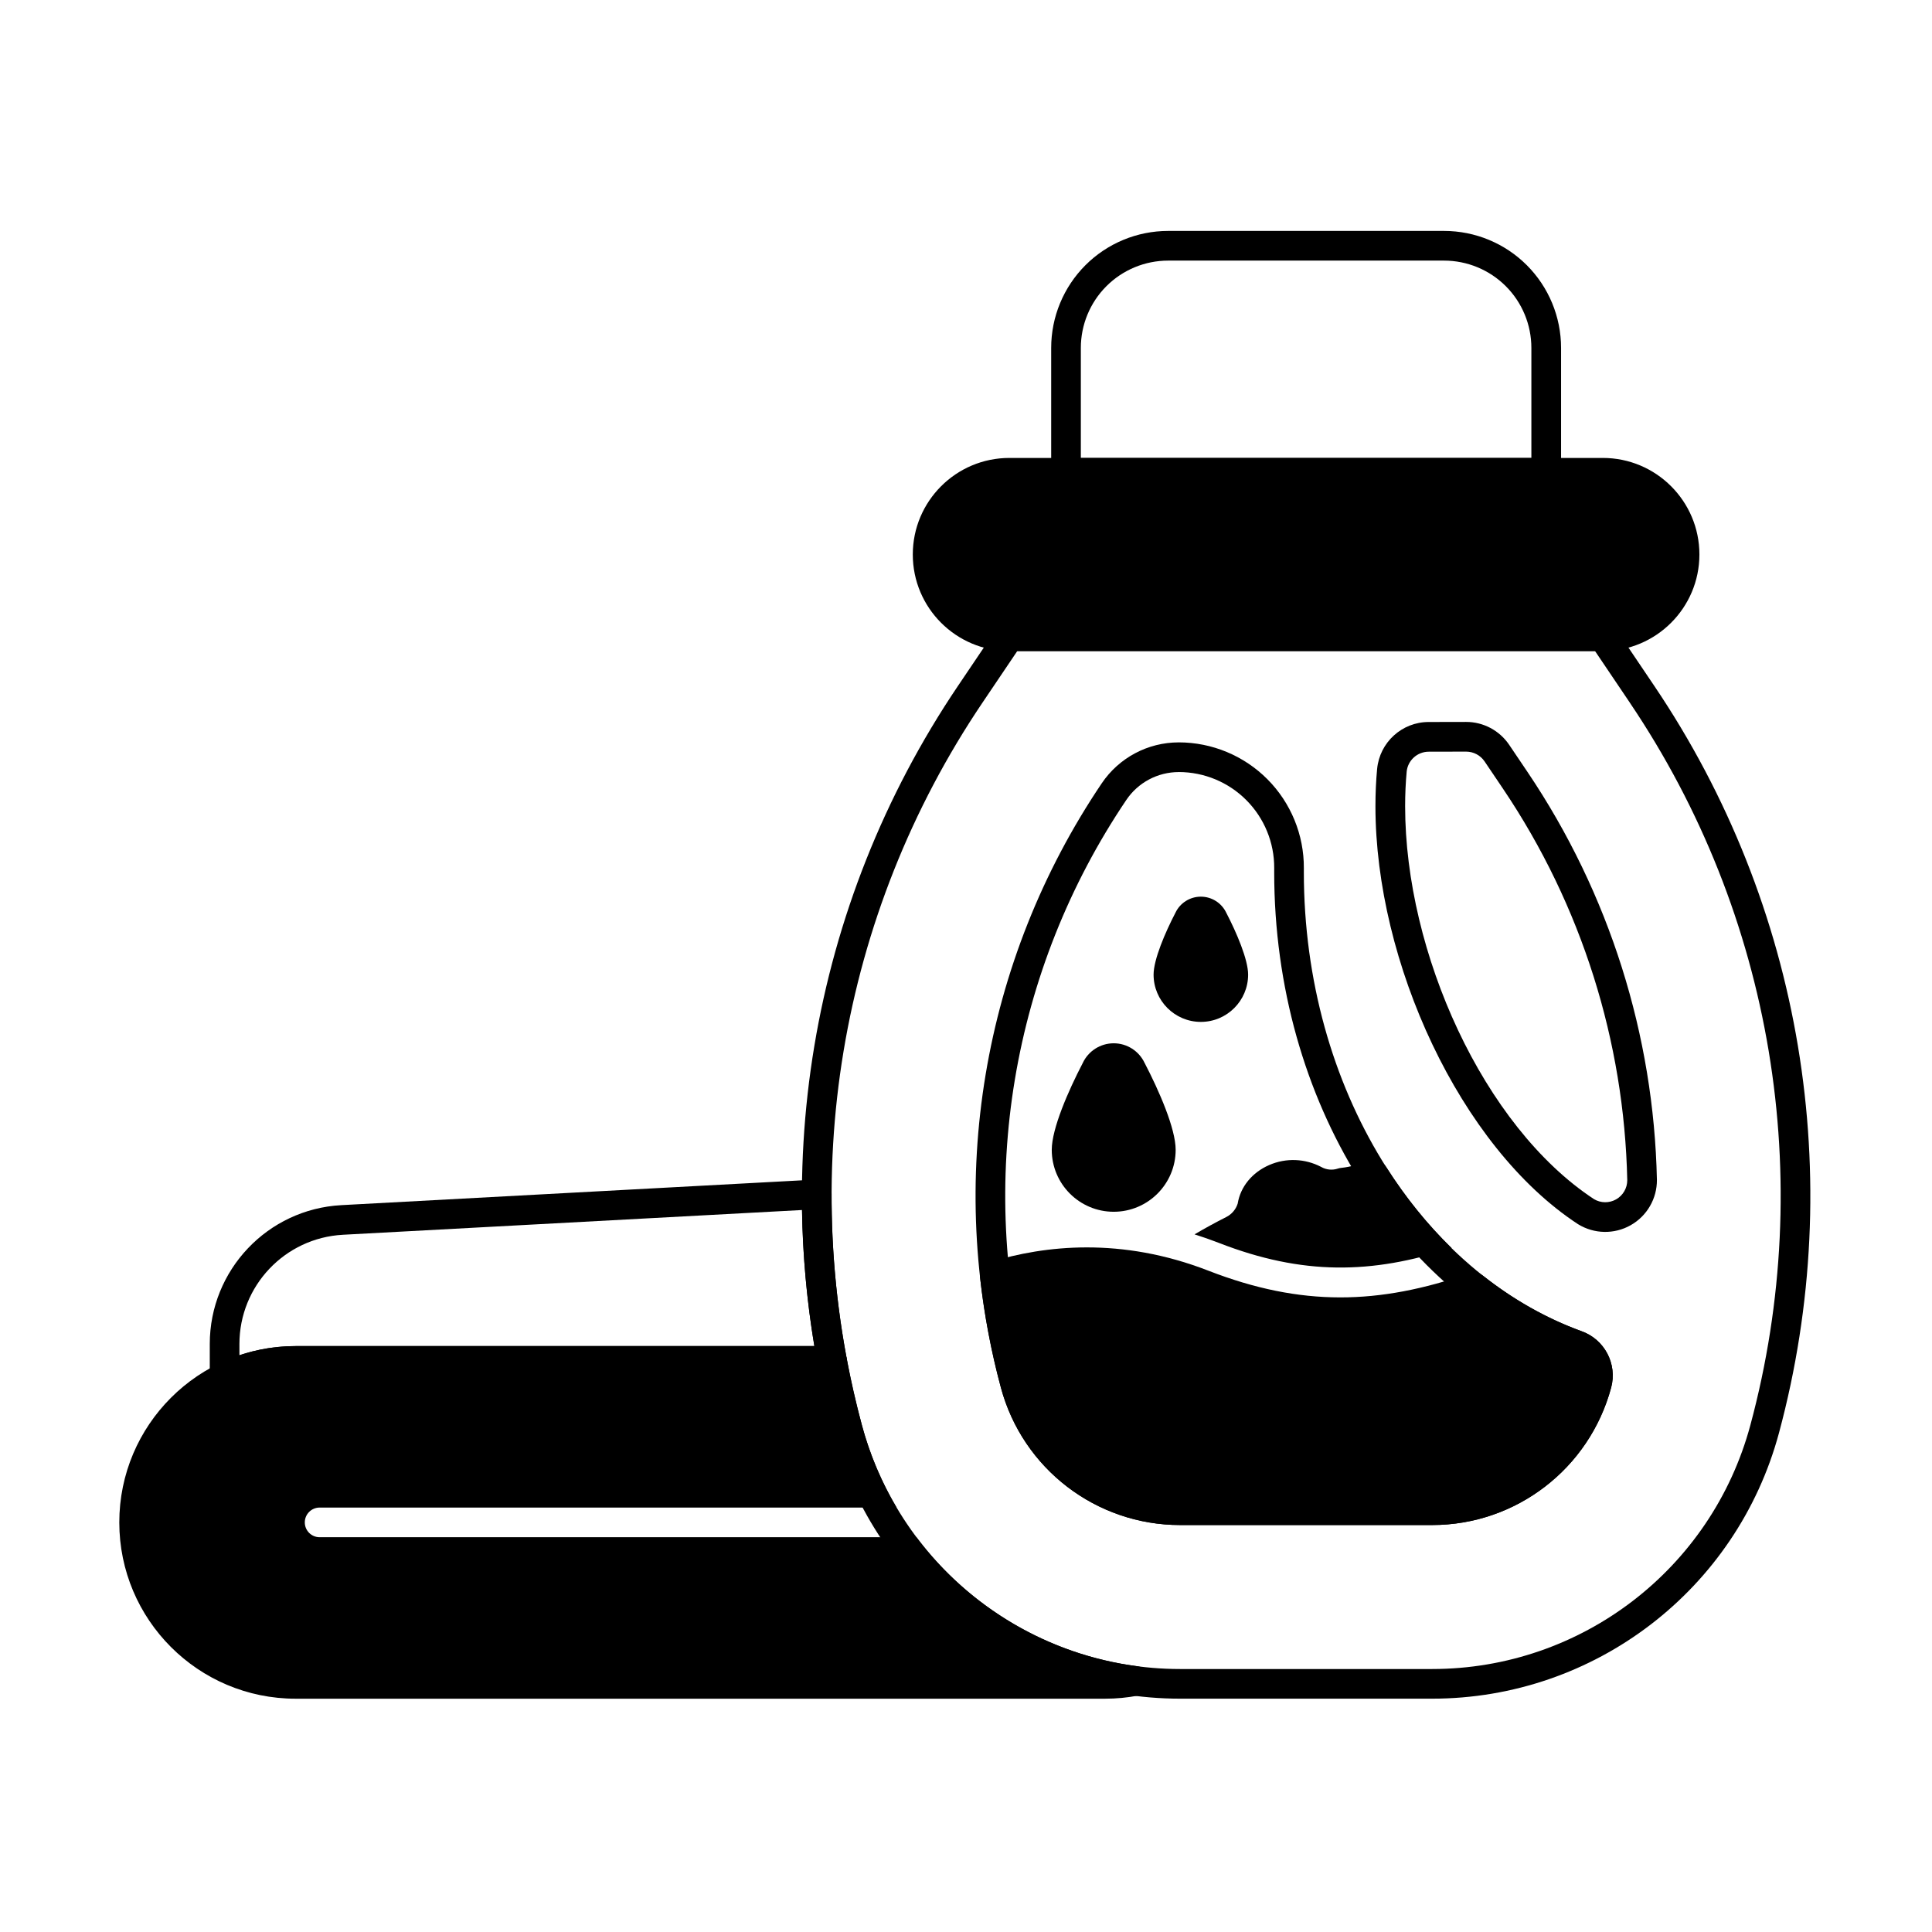
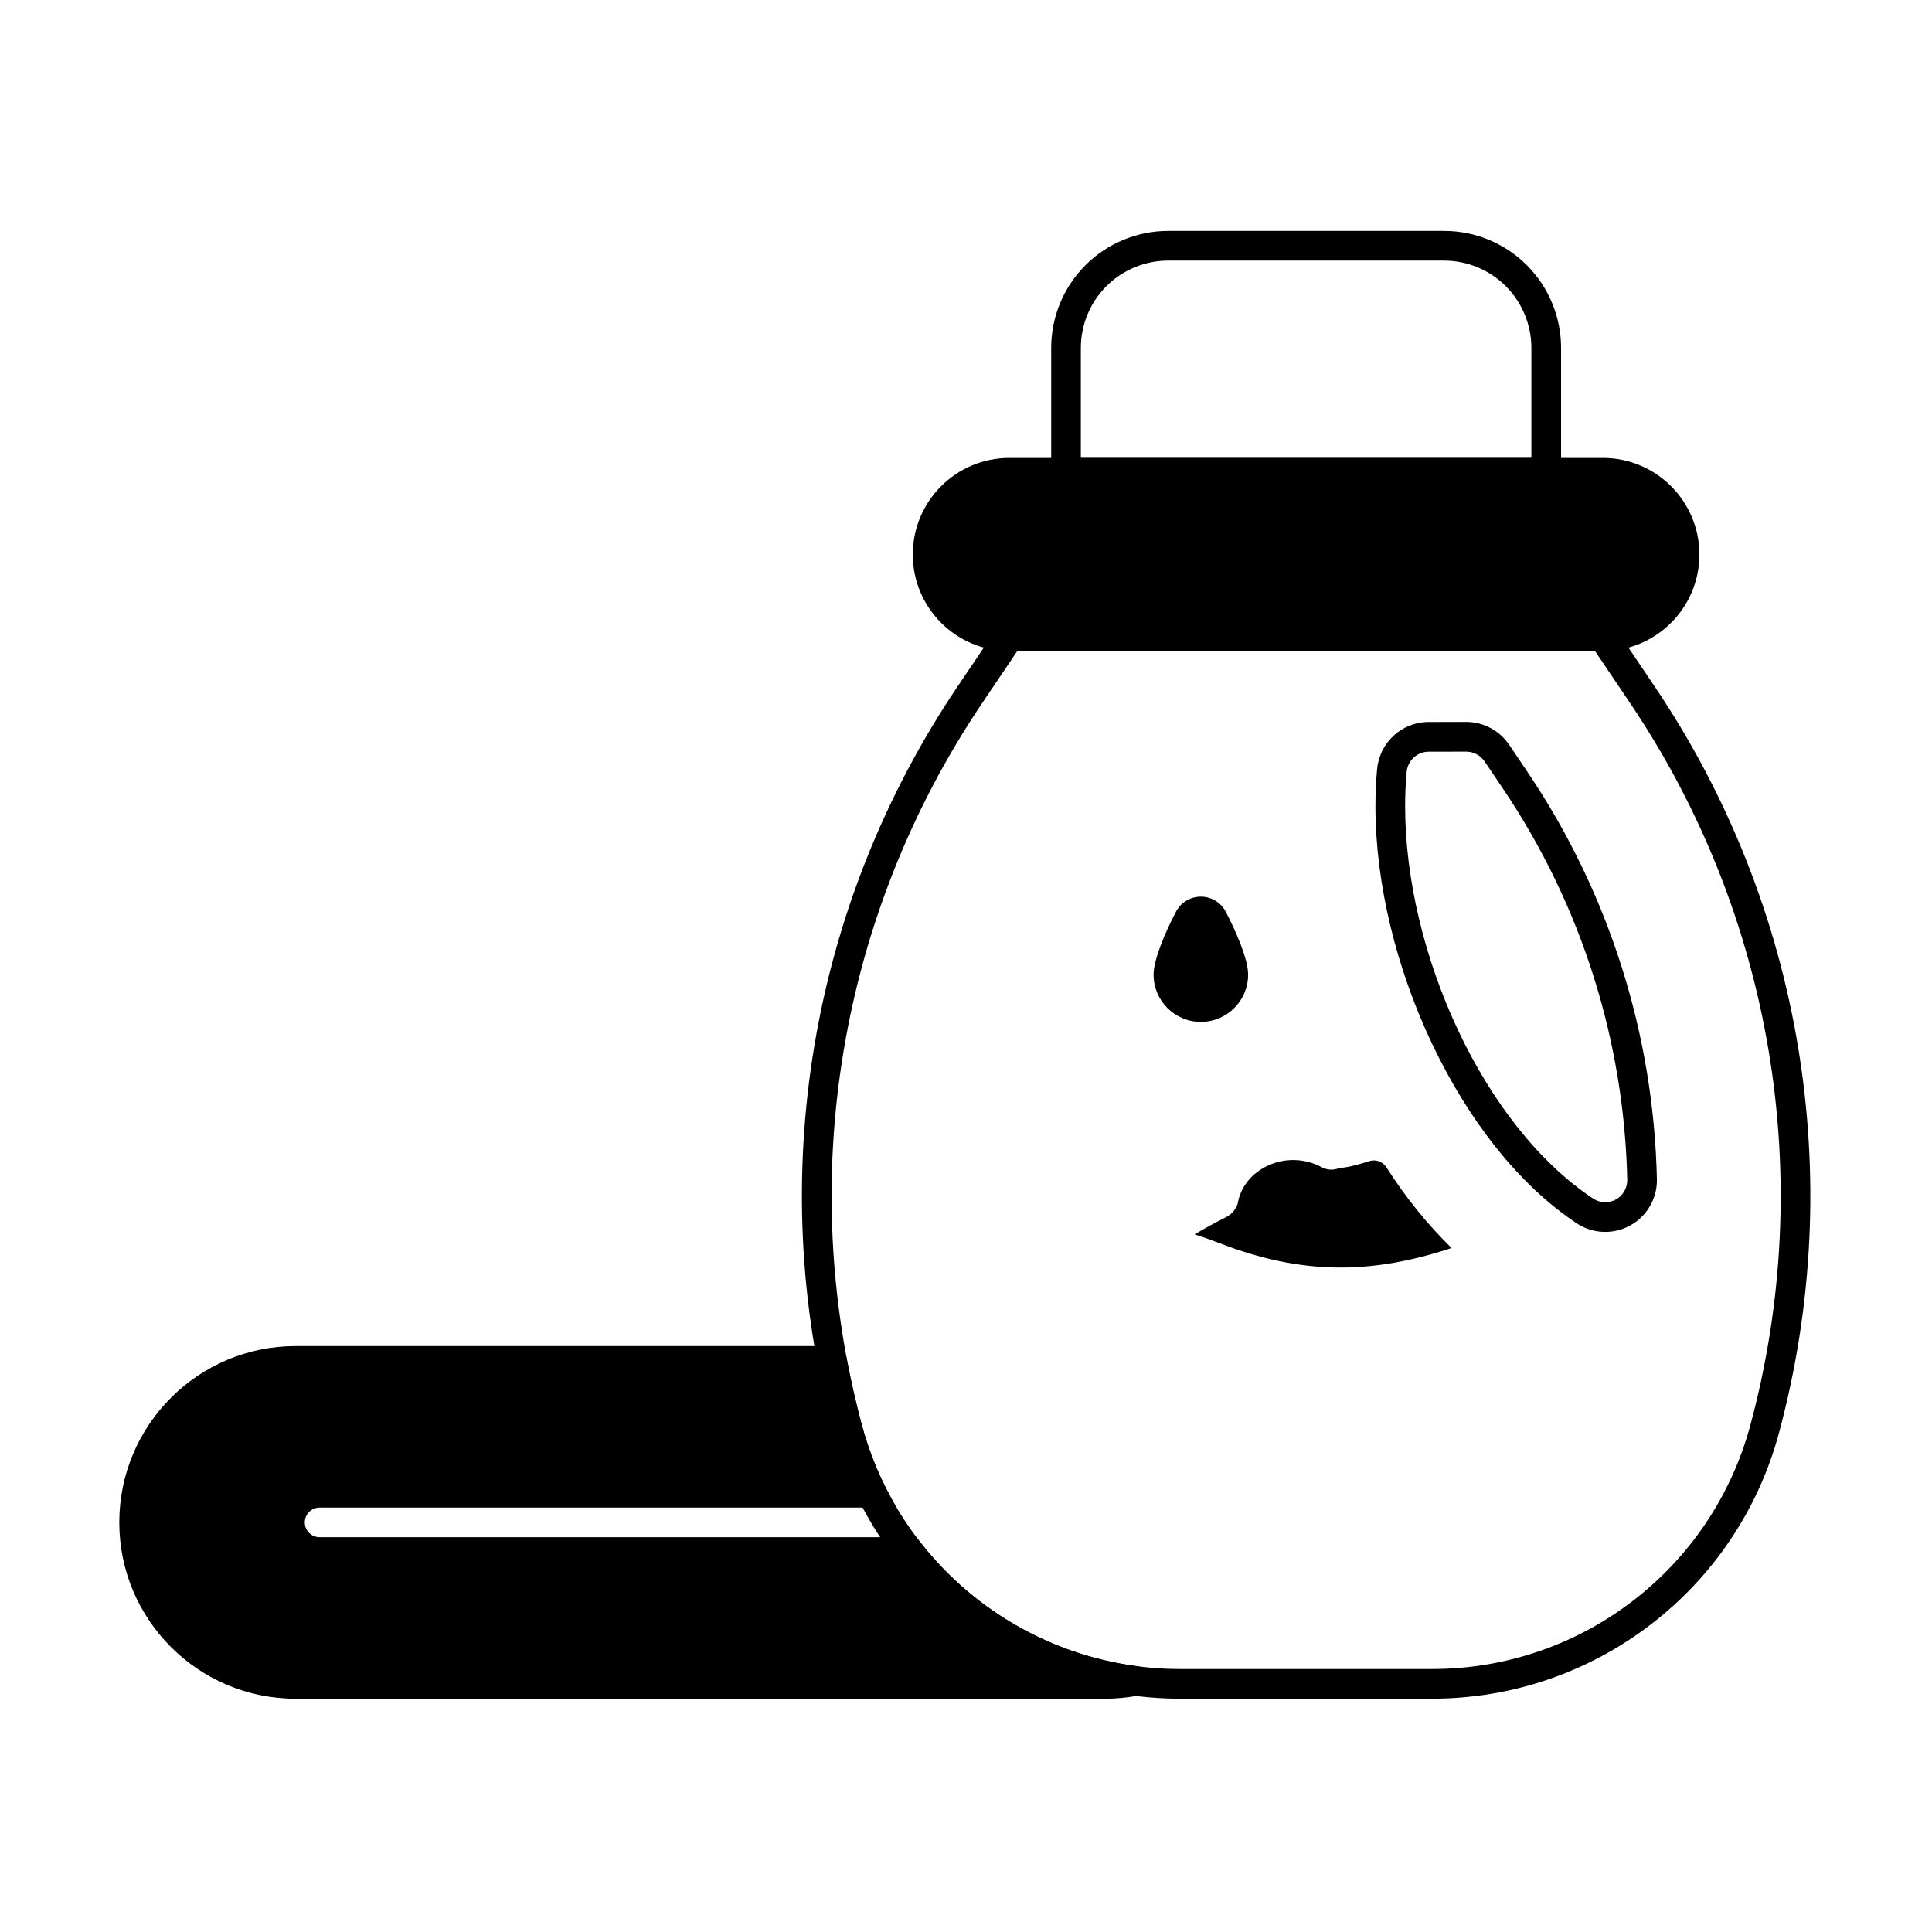
<svg xmlns="http://www.w3.org/2000/svg" fill="#000000" width="800px" height="800px" version="1.1" viewBox="144 144 512 512">
  <g fill-rule="evenodd">
-     <path d="m447.34 425.71c-1.484-3.184-4.676-5.227-8.199-5.227-3.527 0-6.731 2.051-8.207 5.242-3.812 7.328-8.207 17.375-8.207 22.988 0 9.062 7.356 16.418 16.418 16.418s16.418-7.356 16.418-16.418c0-5.613-4.394-15.66-8.219-23.008z" />
    <path d="m468.98 385.91c-1.227-2.613-3.852-4.285-6.742-4.285-2.894 0-5.523 1.672-6.746 4.285-2.719 5.231-5.781 12.387-5.781 16.375 0 6.914 5.613 12.527 12.527 12.527 6.914 0 12.527-5.613 12.527-12.527 0-3.992-3.062-11.148-5.785-16.379z" />
-     <path d="m406.5 478.43c-1.809 0.555-2.965 2.316-2.758 4.195 1.09 9.777 2.926 19.516 5.516 29.137 0 0 0.094 0.348 0 0.004 5.781 21.465 25.242 36.383 47.473 36.383h66.805c22.23 0 41.652-14.938 47.434-36.406 1.691-6.289-1.746-12.816-7.887-14.977-9.297-3.387-18.043-8.363-26.027-14.664-1.051-0.832-2.453-1.066-3.723-0.629-23.938 8.301-44.379 8.879-69.113-0.734-23.125-8.984-43.422-6.684-57.719-2.309z" />
-     <path d="m456.37 340.74c-8.18 0-15.82 4.062-20.395 10.844-31.703 46.996-41.453 105.44-26.719 160.18 0 0 0.094 0.348 0 0.004 5.781 21.465 25.242 36.383 47.473 36.383h66.805c22.23 0 41.652-14.938 47.434-36.406 1.691-6.289-1.746-12.816-7.887-14.977-42.648-15.539-73.547-64.246-73.547-121.67l0.004-1.023c0.047-8.828-3.43-17.305-9.652-23.562-6.227-6.258-14.688-9.773-23.512-9.777h-0.004zm0 7.859h0.004c6.734 0 13.191 2.684 17.938 7.461 4.746 4.773 7.398 11.238 7.367 17.973-0.004 0.355-0.004 0.711-0.004 1.066 0 61.062 33.375 112.54 78.723 129.06 0.02 0.004 0.039 0.012 0.055 0.02 2.273 0.789 3.547 3.199 2.922 5.523-4.856 18.035-21.164 30.59-39.84 30.59h-66.805c-18.676 0-35.027-12.531-39.879-30.562v-0.004c-14.145-52.539-4.789-108.63 25.641-153.74 3.113-4.613 8.312-7.379 13.879-7.379z" />
    <path d="m508.95 347.77v0.012c-0.297 3.176-0.445 6.469-0.445 9.883 0 41.223 22.383 90.234 53.633 110.72 0.035 0.023 0.066 0.043 0.102 0.062 4.242 2.602 9.566 2.699 13.898 0.25 4.336-2.449 7-7.055 6.961-12.031v-0.055c-0.824-38.18-12.523-75.75-34.316-108.06l-4.836-7.168c-2.559-3.789-6.832-6.066-11.406-6.066-2.914 0-6.617 0-9.934 0.02-7.055 0-12.977 5.379-13.652 12.426zm7.828 0.75c0.289-3.012 2.824-5.312 5.852-5.312l9.91-0.02c1.961 0 3.793 0.973 4.891 2.598 0 0 4.836 7.168 4.836 7.168 20.938 31.031 32.176 67.121 32.973 103.79 0.008 2.113-1.125 4.066-2.965 5.106-1.82 1.027-4.047 1.004-5.84-0.059-29.359-19.289-50.062-65.434-50.062-104.13 0-3.156 0.137-6.203 0.41-9.145z" />
    <path d="m411.49 316.54h157.28c14.121 0 25.59-11.465 25.59-25.59s-11.469-25.59-25.59-25.59h-157.28c-14.121 0-25.59 11.465-25.59 25.59s11.465 25.59 25.59 25.59z" />
    <path d="m422.57 269.29c0 2.172 1.762 3.934 3.93 3.934h127.27c2.172 0 3.93-1.762 3.93-3.934v-33.086c0-8.223-3.266-16.109-9.078-21.926-5.816-5.812-13.699-9.078-21.926-9.078h-73.117c-8.223 0-16.109 3.266-21.926 9.078-5.812 5.816-9.078 13.699-9.078 21.926v33.086zm7.863-3.93v-29.156c0-6.137 2.438-12.023 6.777-16.363 4.34-4.34 10.227-6.777 16.363-6.777h73.117c6.137 0 12.023 2.438 16.363 6.777 4.34 4.34 6.777 10.227 6.777 16.363v29.156h-119.4z" />
    <path d="m582.45 325.84-10.414-15.438c-0.73-1.082-1.953-1.73-3.258-1.73h-157.28c-1.305 0-2.527 0.648-3.258 1.73l-10.414 15.438c-39.168 58.059-51.211 130.26-33.004 197.88v0.004c11.191 41.559 48.875 70.441 91.914 70.441h66.805c43.039 0 80.727-28.883 91.914-70.441v-0.004c18.207-67.625 6.164-139.82-33.004-197.88zm-6.516 4.398c37.891 56.168 49.543 126.02 31.93 191.44v0.004c-10.262 38.129-44.836 64.625-84.32 64.625h-66.805c-39.484 0-74.059-26.496-84.32-64.625v-0.004c-17.613-65.426-5.961-135.27 31.93-191.44l9.246-13.707h153.1l9.246 13.707z" />
-     <path d="m364.38 460.53c0-1.082-0.441-2.117-1.227-2.859-0.781-0.742-1.84-1.133-2.918-1.074l-125.78 6.781c-19.551 1.055-34.863 17.215-34.863 36.797v8.84c0 1.355 0.699 2.617 1.852 3.336s2.594 0.789 3.812 0.191c5.16-2.531 10.957-3.953 17.086-3.953h142.16c1.168 0 2.277-0.52 3.023-1.422 0.746-0.898 1.055-2.086 0.84-3.234-2.695-14.395-4.016-28.926-3.992-43.402zm-7.832 4.141c0.184 12.027 1.27 24.082 3.269 36.055h-137.48c-5.203 0-10.211 0.852-14.887 2.426v-2.981c0-15.402 12.047-28.113 27.426-28.945l121.67-6.559z" />
    <path d="m460.56 471.12c2.731-1.609 5.543-3.141 8.414-4.598h0.004c1.441-0.73 2.527-2.008 3.019-3.539 0.738-4.504 3.844-8.266 8.332-10.227 4.57-1.996 9.57-1.68 13.688 0.438 0.047 0.023 0.09 0.047 0.137 0.074 1.336 0.754 2.926 0.906 4.379 0.422 0.273-0.09 0.555-0.152 0.84-0.18 2.676-0.277 5.148-1.086 7.59-1.82 1.688-0.508 3.504 0.168 4.449 1.656 5.051 7.945 10.852 15.129 17.273 21.391-21.176 6.977-39.543 7.246-61.621-1.336-2.191-0.852-4.359-1.609-6.5-2.281z" />
    <path d="m386.86 551.38h-158.15c-2.172 0-3.934-1.762-3.934-3.93 0-2.172 1.762-3.93 3.934-3.93h152.89c-3.973-6.703-7.094-14.023-9.195-21.832v-0.004c-1.582-5.883-2.93-11.801-4.043-17.75-0.348-1.859-1.973-3.207-3.863-3.207h-142.16c-25.785 0-46.723 20.938-46.723 46.723 0 25.785 20.938 46.723 46.723 46.723h214.51c3.012 0 5.961-0.285 8.816-0.836 1.895-0.363 3.246-2.051 3.191-3.977-0.059-1.93-1.508-3.531-3.422-3.781-23.602-3.066-44.629-15.625-58.566-34.199z" />
  </g>
</svg>